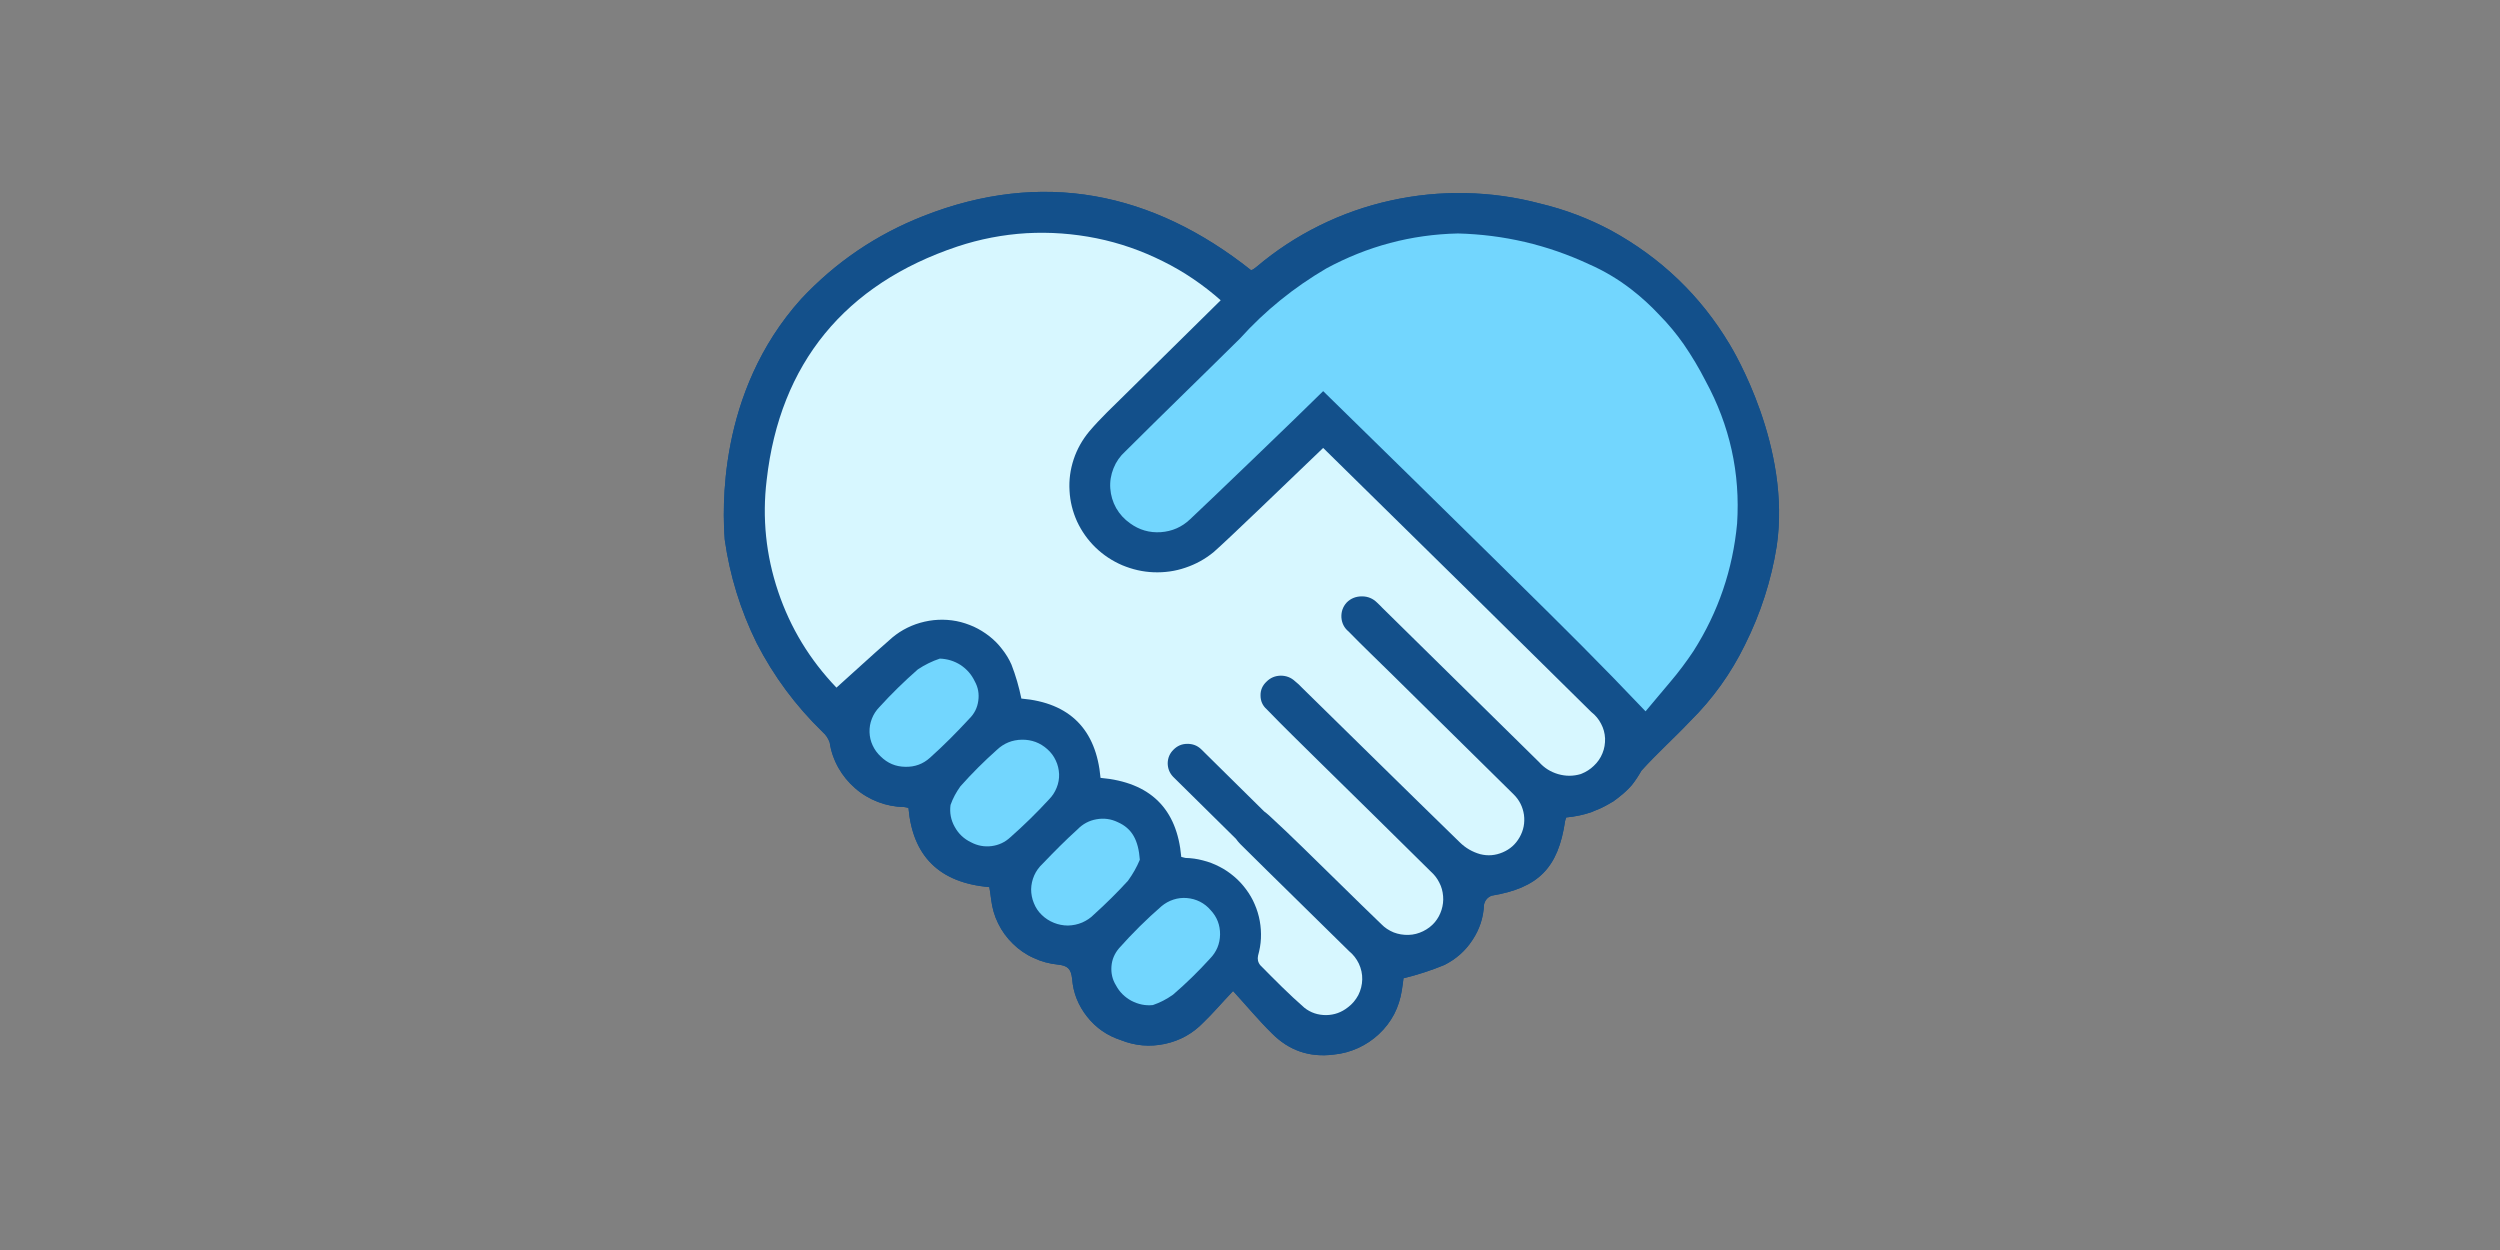
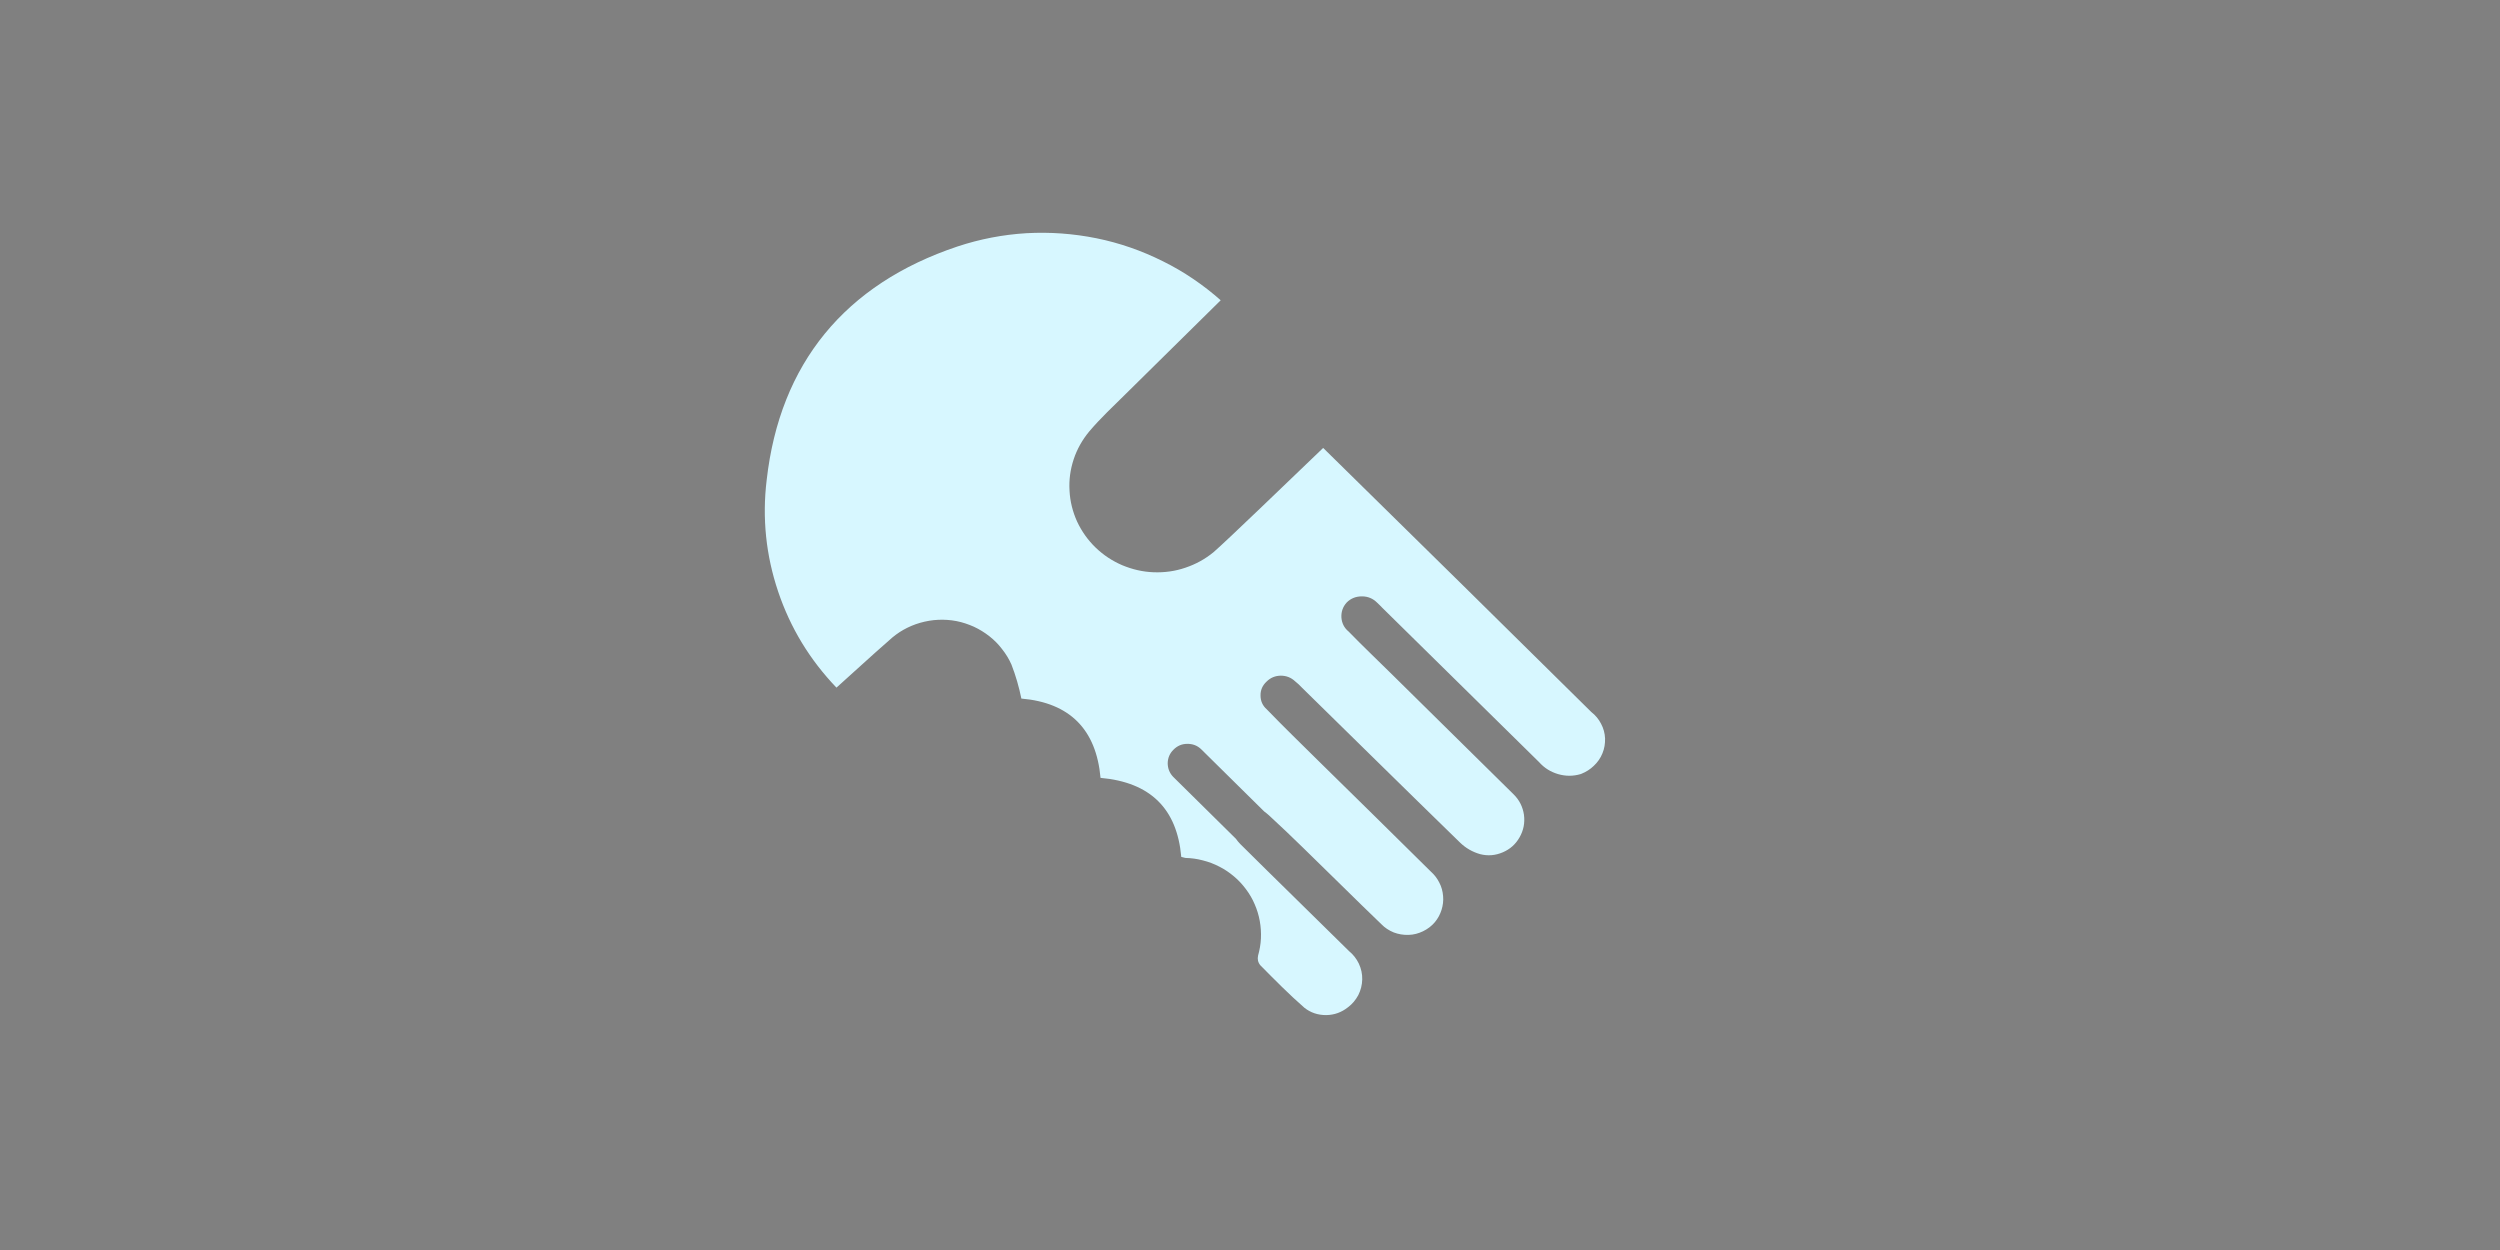
<svg xmlns="http://www.w3.org/2000/svg" version="1.0" preserveAspectRatio="xMidYMid meet" height="50" viewBox="0 0 75 37.5" zoomAndPan="magnify" width="100">
  <rect x="0" y="0" width="75" height="37.5" fill="#808080" stroke="none" />
  <defs>
    <clipPath id="85b9aa24cb">
-       <path clip-rule="nonzero" d="M 21.324 5.094 L 53.891 5.094 L 53.891 31.738 L 21.324 31.738 Z M 21.324 5.094" />
-     </clipPath>
+       </clipPath>
  </defs>
  <g clip-path="url(#85b9aa24cb)">
-     <path fill-rule="nonzero" fill-opacity="1" d="M 53.301 16.387 C 53.137 17.418 52.816 18.406 52.348 19.344 C 51.93 20.199 51.383 20.965 50.703 21.637 C 50.227 22.141 49.707 22.605 49.242 23.121 C 49.156 23.273 49.062 23.418 48.953 23.555 C 48.84 23.684 48.715 23.801 48.578 23.906 C 48.535 23.945 48.484 23.977 48.438 24.012 C 48.426 24.023 48.41 24.031 48.398 24.043 C 48.375 24.059 48.352 24.066 48.328 24.082 C 48.305 24.098 48.285 24.109 48.262 24.121 C 48.121 24.203 47.977 24.273 47.824 24.328 C 47.801 24.34 47.777 24.352 47.758 24.359 C 47.508 24.445 47.25 24.5 46.988 24.523 C 46.973 24.559 46.961 24.594 46.953 24.629 C 46.746 26.043 46.148 26.637 44.746 26.871 C 44.621 26.922 44.547 27.012 44.52 27.141 C 44.504 27.527 44.387 27.879 44.172 28.203 C 43.961 28.527 43.68 28.773 43.332 28.949 C 42.934 29.113 42.523 29.246 42.105 29.348 C 42.094 29.434 42.078 29.574 42.055 29.711 C 42.016 29.961 41.941 30.199 41.824 30.426 C 41.707 30.648 41.555 30.848 41.367 31.023 C 41.184 31.195 40.973 31.336 40.742 31.441 C 40.508 31.547 40.266 31.613 40.012 31.637 C 39.285 31.73 38.668 31.516 38.156 31 C 37.766 30.617 37.414 30.191 36.992 29.73 C 36.629 30.113 36.383 30.406 36.105 30.672 C 35.785 31.004 35.402 31.219 34.949 31.316 C 34.496 31.414 34.055 31.375 33.625 31.203 C 33.215 31.07 32.879 30.836 32.613 30.5 C 32.348 30.164 32.195 29.785 32.164 29.363 C 32.129 29.059 32.027 28.969 31.738 28.938 C 31.48 28.91 31.238 28.848 31.008 28.738 C 30.773 28.633 30.566 28.488 30.387 28.312 C 30.203 28.133 30.055 27.93 29.945 27.703 C 29.832 27.477 29.766 27.238 29.734 26.984 C 29.719 26.855 29.699 26.73 29.68 26.613 C 28.172 26.484 27.379 25.676 27.254 24.238 C 27.211 24.227 27.172 24.215 27.125 24.211 C 26.855 24.207 26.594 24.156 26.34 24.059 C 26.086 23.961 25.855 23.824 25.652 23.645 C 25.449 23.469 25.281 23.262 25.148 23.027 C 25.02 22.793 24.93 22.543 24.891 22.277 C 24.848 22.152 24.777 22.047 24.68 21.961 C 23.871 21.176 23.211 20.285 22.699 19.289 C 22.215 18.305 21.895 17.27 21.742 16.188 C 21.684 15.367 21.496 11.789 24.035 8.969 C 25.066 7.867 26.285 7.039 27.695 6.484 C 31.258 5.078 34.57 5.754 37.531 8.105 C 37.551 8.098 37.57 8.094 37.586 8.086 C 37.629 8.059 37.664 8.031 37.703 8 C 38.281 7.512 38.906 7.102 39.586 6.766 C 40.266 6.43 40.977 6.18 41.719 6.016 C 42.461 5.852 43.211 5.777 43.969 5.793 C 44.73 5.809 45.477 5.914 46.211 6.109 C 46.953 6.289 47.66 6.555 48.332 6.914 C 49.828 7.734 51.012 8.867 51.883 10.32 C 52.004 10.52 53.742 13.41 53.301 16.387 Z M 53.301 16.387" fill="#13508b" />
-     <path fill-rule="nonzero" fill-opacity="1" d="M 51.883 10.32 C 51.012 8.867 49.828 7.734 48.332 6.914 C 47.66 6.555 46.953 6.285 46.211 6.109 C 45.477 5.914 44.73 5.809 43.969 5.793 C 43.211 5.777 42.461 5.852 41.719 6.016 C 40.977 6.18 40.266 6.43 39.586 6.766 C 38.906 7.102 38.281 7.512 37.703 8 C 37.664 8.031 37.629 8.059 37.586 8.086 C 37.57 8.094 37.551 8.098 37.531 8.105 C 34.57 5.754 31.258 5.078 27.695 6.484 C 26.285 7.039 25.066 7.867 24.035 8.969 C 21.496 11.789 21.684 15.367 21.742 16.188 C 21.895 17.27 22.215 18.305 22.699 19.289 C 23.211 20.285 23.871 21.176 24.68 21.961 C 24.777 22.047 24.848 22.152 24.891 22.277 C 24.93 22.543 25.016 22.793 25.148 23.027 C 25.281 23.262 25.449 23.469 25.652 23.645 C 25.855 23.824 26.086 23.961 26.34 24.059 C 26.594 24.156 26.855 24.207 27.125 24.211 C 27.172 24.215 27.211 24.227 27.254 24.238 C 27.379 25.676 28.172 26.484 29.68 26.613 C 29.699 26.73 29.719 26.855 29.734 26.984 C 29.766 27.238 29.832 27.477 29.945 27.703 C 30.055 27.93 30.203 28.133 30.387 28.312 C 30.566 28.488 30.773 28.633 31.008 28.738 C 31.238 28.848 31.48 28.91 31.738 28.938 C 32.027 28.969 32.129 29.059 32.164 29.363 C 32.195 29.785 32.348 30.164 32.613 30.5 C 32.879 30.836 33.215 31.07 33.625 31.203 C 34.055 31.375 34.496 31.414 34.949 31.316 C 35.402 31.219 35.785 31.004 36.105 30.672 C 36.383 30.406 36.629 30.113 36.992 29.73 C 37.414 30.191 37.766 30.617 38.156 31 C 38.668 31.516 39.285 31.73 40.012 31.637 C 40.266 31.613 40.508 31.547 40.742 31.441 C 40.973 31.336 41.184 31.195 41.367 31.023 C 41.555 30.848 41.707 30.648 41.824 30.426 C 41.941 30.199 42.016 29.961 42.055 29.711 C 42.078 29.574 42.094 29.434 42.105 29.348 C 42.523 29.246 42.934 29.113 43.332 28.949 C 43.68 28.773 43.961 28.527 44.172 28.203 C 44.387 27.879 44.504 27.527 44.52 27.141 C 44.547 27.012 44.621 26.922 44.746 26.871 C 46.148 26.637 46.746 26.043 46.953 24.629 C 46.961 24.594 46.973 24.559 46.988 24.523 C 47.25 24.5 47.508 24.445 47.758 24.359 C 47.777 24.352 47.801 24.34 47.824 24.328 C 47.977 24.273 48.121 24.203 48.262 24.121 C 48.285 24.109 48.309 24.094 48.328 24.082 C 48.348 24.07 48.375 24.059 48.398 24.043 C 48.41 24.031 48.426 24.023 48.438 24.012 C 48.484 23.977 48.535 23.945 48.578 23.906 C 48.715 23.801 48.84 23.684 48.953 23.555 C 49.062 23.418 49.156 23.273 49.242 23.121 C 49.707 22.605 50.227 22.141 50.703 21.637 C 51.383 20.965 51.93 20.199 52.348 19.344 C 52.816 18.406 53.137 17.418 53.301 16.387 C 53.742 13.41 52.004 10.52 51.883 10.32 Z M 27.902 22.73 C 27.691 22.922 27.441 23.012 27.156 23.004 C 26.867 23 26.625 22.895 26.422 22.695 C 26.32 22.602 26.238 22.488 26.18 22.363 C 26.121 22.238 26.09 22.105 26.086 21.965 C 26.082 21.824 26.105 21.691 26.156 21.562 C 26.207 21.43 26.281 21.316 26.379 21.215 C 26.742 20.816 27.129 20.438 27.535 20.082 C 27.742 19.945 27.961 19.836 28.195 19.758 C 28.418 19.766 28.625 19.828 28.816 19.949 C 29.004 20.074 29.145 20.234 29.242 20.438 C 29.344 20.621 29.379 20.816 29.348 21.027 C 29.32 21.234 29.23 21.414 29.078 21.562 C 28.703 21.969 28.312 22.363 27.902 22.73 Z M 30.312 25.117 C 30.152 25.266 29.965 25.355 29.746 25.383 C 29.531 25.41 29.324 25.371 29.133 25.27 C 28.918 25.168 28.754 25.012 28.641 24.805 C 28.527 24.602 28.484 24.383 28.516 24.148 C 28.586 23.949 28.688 23.762 28.812 23.59 C 29.156 23.203 29.52 22.84 29.906 22.496 C 30.117 22.297 30.367 22.195 30.66 22.191 C 30.949 22.188 31.203 22.281 31.422 22.477 C 31.527 22.57 31.613 22.684 31.672 22.812 C 31.734 22.941 31.766 23.078 31.773 23.223 C 31.777 23.363 31.754 23.5 31.699 23.633 C 31.645 23.766 31.57 23.883 31.469 23.984 C 31.102 24.383 30.719 24.758 30.312 25.117 Z M 32.82 27.434 C 32.719 27.539 32.598 27.617 32.465 27.676 C 32.328 27.734 32.188 27.762 32.039 27.766 C 31.895 27.766 31.75 27.738 31.617 27.684 C 31.48 27.629 31.359 27.551 31.254 27.449 C 31.148 27.348 31.07 27.23 31.016 27.094 C 30.961 26.961 30.934 26.82 30.934 26.676 C 30.938 26.531 30.969 26.395 31.027 26.262 C 31.086 26.129 31.172 26.012 31.277 25.914 C 31.617 25.559 31.965 25.207 32.328 24.879 C 32.484 24.719 32.672 24.617 32.895 24.578 C 33.117 24.539 33.328 24.566 33.531 24.664 C 33.965 24.855 34.152 25.207 34.195 25.793 C 34.102 26.016 33.984 26.223 33.84 26.422 C 33.516 26.777 33.176 27.113 32.82 27.434 Z M 36.297 28.762 C 35.949 29.145 35.582 29.504 35.191 29.84 C 35.004 29.973 34.805 30.078 34.586 30.152 C 34.359 30.176 34.145 30.129 33.941 30.023 C 33.742 29.914 33.586 29.762 33.48 29.562 C 33.371 29.387 33.328 29.195 33.344 28.988 C 33.359 28.785 33.438 28.605 33.57 28.449 C 33.969 28 34.395 27.578 34.848 27.184 C 34.953 27.098 35.07 27.031 35.203 26.988 C 35.336 26.945 35.469 26.93 35.605 26.941 C 35.746 26.953 35.875 26.988 36 27.051 C 36.121 27.113 36.23 27.199 36.316 27.301 C 36.512 27.508 36.605 27.754 36.602 28.035 C 36.598 28.316 36.496 28.559 36.297 28.762 Z M 47.812 22.977 C 47.707 23.078 47.586 23.156 47.449 23.211 C 47.441 23.215 47.43 23.219 47.418 23.223 C 47.195 23.289 46.969 23.289 46.742 23.223 C 46.516 23.156 46.328 23.039 46.172 22.863 C 44.602 21.32 43.039 19.777 41.469 18.234 C 41.418 18.184 41.371 18.129 41.316 18.082 C 41.191 17.957 41.039 17.891 40.859 17.891 C 40.68 17.891 40.527 17.949 40.402 18.074 C 40.285 18.203 40.234 18.352 40.242 18.523 C 40.254 18.691 40.324 18.836 40.457 18.945 C 40.883 19.383 41.332 19.809 41.766 20.238 C 42.98 21.434 44.191 22.633 45.406 23.828 C 45.582 24 45.684 24.207 45.719 24.445 C 45.75 24.688 45.707 24.91 45.586 25.121 C 45.469 25.328 45.301 25.477 45.082 25.57 C 44.863 25.664 44.637 25.684 44.406 25.625 C 44.172 25.559 43.969 25.441 43.797 25.273 C 42.211 23.73 40.641 22.18 39.062 20.633 C 38.996 20.562 38.926 20.496 38.852 20.438 C 38.73 20.324 38.586 20.27 38.422 20.27 C 38.254 20.273 38.113 20.332 37.996 20.449 C 37.875 20.562 37.812 20.703 37.816 20.867 C 37.816 21.031 37.879 21.172 38.004 21.281 C 38.52 21.816 39.059 22.336 39.586 22.859 C 40.699 23.953 41.816 25.047 42.926 26.148 C 43.031 26.242 43.117 26.352 43.18 26.48 C 43.246 26.605 43.281 26.738 43.293 26.883 C 43.305 27.023 43.289 27.16 43.246 27.297 C 43.203 27.434 43.137 27.555 43.047 27.664 C 42.949 27.781 42.828 27.871 42.691 27.938 C 42.555 28.004 42.41 28.043 42.254 28.047 C 42.102 28.051 41.953 28.027 41.812 27.973 C 41.668 27.914 41.543 27.832 41.438 27.723 C 40.648 26.965 39.875 26.191 39.09 25.43 C 38.758 25.102 38.414 24.781 38.07 24.461 C 38.023 24.418 37.973 24.379 37.926 24.344 L 36.031 22.473 C 35.914 22.363 35.773 22.312 35.613 22.316 C 35.457 22.316 35.32 22.375 35.207 22.488 C 35.094 22.598 35.035 22.734 35.031 22.891 C 35.031 23.047 35.082 23.184 35.191 23.301 L 37.078 25.164 C 37.117 25.219 37.16 25.273 37.207 25.32 C 38.289 26.395 39.383 27.457 40.469 28.531 C 40.598 28.637 40.695 28.762 40.766 28.91 C 40.836 29.062 40.871 29.219 40.867 29.383 C 40.863 29.547 40.824 29.703 40.75 29.852 C 40.672 29.996 40.57 30.121 40.438 30.219 C 40.246 30.371 40.031 30.449 39.785 30.453 C 39.539 30.453 39.32 30.383 39.129 30.23 C 38.668 29.828 38.238 29.391 37.809 28.957 C 37.738 28.871 37.719 28.773 37.742 28.668 C 37.789 28.5 37.82 28.328 37.828 28.152 C 37.836 27.977 37.824 27.801 37.793 27.629 C 37.762 27.457 37.711 27.289 37.641 27.129 C 37.574 26.969 37.484 26.816 37.379 26.676 C 37.273 26.535 37.156 26.406 37.02 26.293 C 36.887 26.18 36.738 26.078 36.582 26 C 36.426 25.918 36.258 25.855 36.086 25.812 C 35.914 25.766 35.742 25.742 35.562 25.738 C 35.52 25.73 35.477 25.719 35.438 25.707 C 35.312 24.262 34.512 23.469 33.016 23.336 C 32.887 21.887 32.098 21.082 30.641 20.957 C 30.57 20.609 30.473 20.27 30.344 19.938 C 30.27 19.77 30.176 19.617 30.062 19.473 C 29.953 19.328 29.824 19.199 29.68 19.086 C 29.535 18.973 29.383 18.879 29.215 18.801 C 29.047 18.727 28.875 18.668 28.695 18.633 C 28.512 18.598 28.332 18.586 28.148 18.594 C 27.965 18.602 27.785 18.633 27.605 18.684 C 27.43 18.734 27.262 18.805 27.102 18.895 C 26.945 18.984 26.797 19.094 26.664 19.219 C 26.148 19.668 25.645 20.137 25.094 20.629 C 24.293 19.793 23.711 18.836 23.344 17.746 C 22.977 16.656 22.863 15.539 23 14.402 C 23.395 10.902 25.352 8.523 28.723 7.395 C 29.395 7.172 30.086 7.039 30.793 6.996 C 31.5 6.957 32.199 7.008 32.895 7.148 C 33.59 7.289 34.25 7.52 34.883 7.836 C 35.516 8.148 36.094 8.543 36.621 9.008 C 35.66 9.957 34.719 10.883 33.781 11.809 C 33.406 12.18 33.016 12.543 32.676 12.945 C 32.469 13.195 32.312 13.473 32.211 13.777 C 32.109 14.086 32.066 14.398 32.086 14.723 C 32.102 15.043 32.18 15.352 32.312 15.645 C 32.449 15.938 32.633 16.199 32.867 16.426 C 33.102 16.652 33.367 16.828 33.668 16.957 C 33.969 17.082 34.281 17.156 34.609 17.168 C 34.934 17.18 35.254 17.137 35.562 17.031 C 35.875 16.926 36.152 16.773 36.406 16.566 C 36.836 16.191 38.574 14.512 39.695 13.438 C 41.961 15.66 45.965 19.605 47.738 21.359 C 47.863 21.457 47.961 21.574 48.031 21.711 C 48.105 21.848 48.145 21.996 48.152 22.152 C 48.156 22.305 48.133 22.457 48.074 22.598 C 48.016 22.742 47.93 22.867 47.812 22.977 Z M 52.113 15.707 C 51.984 17.086 51.551 18.359 50.805 19.531 C 50.59 19.855 50.355 20.168 50.102 20.469 C 49.855 20.766 49.602 21.051 49.367 21.34 C 49.027 20.988 48.703 20.648 48.383 20.32 C 48.383 20.32 47.926 19.852 47.43 19.348 C 46.715 18.625 43.75 15.699 39.695 11.734 C 38.918 12.504 36.23 15.086 35.703 15.578 C 35.457 15.812 35.164 15.941 34.824 15.965 C 34.484 15.988 34.176 15.898 33.902 15.699 C 33.73 15.578 33.59 15.426 33.484 15.242 C 33.383 15.062 33.324 14.863 33.309 14.656 C 33.293 14.445 33.328 14.242 33.406 14.051 C 33.484 13.855 33.602 13.684 33.758 13.543 C 34.898 12.406 36.059 11.289 37.199 10.156 C 37.953 9.324 38.82 8.621 39.793 8.051 C 41.023 7.387 42.336 7.035 43.738 7.004 C 45.109 7.039 46.418 7.344 47.66 7.922 C 48.117 8.121 48.543 8.375 48.938 8.676 C 49.242 8.914 49.523 9.172 49.785 9.453 C 50.055 9.723 50.293 10.016 50.512 10.328 C 50.754 10.68 50.973 11.047 51.168 11.426 C 51.895 12.766 52.211 14.191 52.113 15.707 Z M 52.113 15.707" fill="#13508b" />
-   </g>
-   <path fill-rule="nonzero" fill-opacity="1" d="M 36.316 27.301 C 36.512 27.508 36.605 27.754 36.602 28.035 C 36.598 28.316 36.496 28.559 36.297 28.762 C 35.949 29.145 35.582 29.504 35.191 29.84 C 35.004 29.973 34.805 30.078 34.586 30.152 C 34.359 30.176 34.145 30.129 33.941 30.023 C 33.742 29.914 33.586 29.762 33.48 29.562 C 33.371 29.387 33.328 29.195 33.344 28.988 C 33.359 28.785 33.438 28.605 33.57 28.449 C 33.969 28 34.395 27.578 34.848 27.184 C 34.953 27.098 35.07 27.031 35.203 26.988 C 35.336 26.945 35.469 26.93 35.605 26.941 C 35.746 26.953 35.875 26.988 36 27.051 C 36.121 27.113 36.23 27.199 36.316 27.301 Z M 31.422 22.477 C 31.203 22.281 30.949 22.188 30.66 22.191 C 30.367 22.195 30.117 22.297 29.906 22.496 C 29.52 22.84 29.156 23.203 28.812 23.59 C 28.688 23.762 28.586 23.949 28.516 24.148 C 28.484 24.383 28.527 24.602 28.641 24.805 C 28.754 25.012 28.918 25.168 29.133 25.27 C 29.324 25.371 29.531 25.41 29.746 25.383 C 29.965 25.355 30.152 25.266 30.312 25.117 C 30.719 24.758 31.102 24.383 31.469 23.984 C 31.57 23.883 31.645 23.766 31.699 23.633 C 31.754 23.5 31.777 23.363 31.773 23.223 C 31.766 23.078 31.734 22.941 31.672 22.812 C 31.613 22.684 31.527 22.57 31.422 22.477 Z M 34.195 25.793 C 34.152 25.207 33.965 24.855 33.531 24.664 C 33.328 24.566 33.117 24.539 32.895 24.578 C 32.672 24.617 32.484 24.719 32.328 24.879 C 31.965 25.207 31.617 25.559 31.277 25.914 C 31.172 26.012 31.086 26.129 31.027 26.262 C 30.969 26.395 30.938 26.531 30.934 26.676 C 30.934 26.82 30.961 26.961 31.016 27.094 C 31.07 27.23 31.148 27.348 31.254 27.449 C 31.359 27.551 31.48 27.629 31.617 27.684 C 31.75 27.738 31.895 27.766 32.039 27.766 C 32.188 27.762 32.328 27.734 32.465 27.676 C 32.598 27.617 32.719 27.539 32.82 27.434 C 33.176 27.113 33.516 26.777 33.84 26.422 C 33.984 26.223 34.102 26.016 34.195 25.793 Z M 29.242 20.438 C 29.145 20.234 29.004 20.074 28.816 19.949 C 28.625 19.828 28.418 19.766 28.195 19.758 C 27.961 19.836 27.742 19.945 27.535 20.082 C 27.129 20.438 26.742 20.816 26.379 21.215 C 26.281 21.316 26.207 21.43 26.156 21.562 C 26.105 21.691 26.082 21.824 26.086 21.965 C 26.09 22.105 26.121 22.238 26.18 22.363 C 26.238 22.488 26.32 22.602 26.422 22.695 C 26.625 22.895 26.867 23 27.156 23.004 C 27.441 23.012 27.691 22.922 27.902 22.73 C 28.312 22.363 28.703 21.969 29.078 21.562 C 29.23 21.414 29.32 21.234 29.348 21.027 C 29.379 20.816 29.344 20.621 29.242 20.438 Z M 51.168 11.43 C 50.973 11.047 50.754 10.68 50.512 10.328 C 50.293 10.016 50.055 9.727 49.785 9.453 C 49.523 9.172 49.242 8.914 48.938 8.68 C 48.543 8.375 48.117 8.121 47.66 7.922 C 46.418 7.344 45.109 7.039 43.738 7.004 C 42.336 7.035 41.023 7.387 39.793 8.051 C 38.82 8.621 37.953 9.32 37.199 10.156 C 36.059 11.285 34.898 12.406 33.758 13.543 C 33.602 13.684 33.484 13.852 33.406 14.047 C 33.328 14.242 33.293 14.445 33.309 14.656 C 33.324 14.863 33.383 15.059 33.484 15.242 C 33.59 15.426 33.73 15.578 33.902 15.699 C 34.176 15.898 34.484 15.988 34.824 15.965 C 35.164 15.941 35.457 15.812 35.703 15.578 C 36.23 15.086 38.918 12.504 39.695 11.734 C 43.75 15.699 46.715 18.625 47.43 19.348 C 47.926 19.852 48.383 20.316 48.383 20.316 C 48.703 20.648 49.027 20.988 49.367 21.34 C 49.602 21.051 49.855 20.766 50.102 20.465 C 50.355 20.168 50.59 19.855 50.805 19.531 C 51.551 18.359 51.984 17.082 52.113 15.707 C 52.211 14.191 51.895 12.766 51.168 11.43 Z M 51.168 11.43" fill="#72d6fe" />
+     </g>
  <path fill-rule="nonzero" fill-opacity="1" d="M 47.812 22.977 C 47.707 23.078 47.586 23.156 47.449 23.211 C 47.441 23.215 47.43 23.219 47.418 23.223 C 47.195 23.289 46.969 23.289 46.742 23.223 C 46.516 23.156 46.328 23.039 46.172 22.863 C 44.602 21.32 43.039 19.777 41.469 18.234 C 41.418 18.184 41.371 18.129 41.316 18.082 C 41.191 17.957 41.039 17.891 40.859 17.891 C 40.68 17.891 40.527 17.949 40.402 18.074 C 40.285 18.203 40.234 18.352 40.242 18.523 C 40.254 18.691 40.324 18.836 40.457 18.945 C 40.883 19.383 41.332 19.809 41.766 20.238 C 42.98 21.434 44.191 22.633 45.406 23.828 C 45.582 24 45.684 24.207 45.719 24.445 C 45.75 24.688 45.707 24.91 45.586 25.121 C 45.469 25.328 45.301 25.477 45.082 25.57 C 44.863 25.664 44.637 25.684 44.406 25.625 C 44.172 25.559 43.969 25.441 43.797 25.273 C 42.211 23.73 40.641 22.18 39.062 20.633 C 38.996 20.562 38.926 20.496 38.852 20.438 C 38.73 20.324 38.586 20.27 38.422 20.27 C 38.254 20.273 38.113 20.332 37.996 20.449 C 37.875 20.562 37.812 20.703 37.816 20.867 C 37.816 21.031 37.879 21.172 38.004 21.281 C 38.52 21.816 39.059 22.336 39.586 22.859 C 40.699 23.953 41.816 25.047 42.926 26.148 C 43.031 26.242 43.117 26.352 43.18 26.48 C 43.246 26.605 43.281 26.738 43.293 26.883 C 43.305 27.023 43.289 27.16 43.246 27.297 C 43.203 27.434 43.137 27.555 43.047 27.664 C 42.949 27.781 42.828 27.871 42.691 27.938 C 42.555 28.004 42.41 28.043 42.254 28.047 C 42.102 28.051 41.953 28.027 41.812 27.973 C 41.668 27.914 41.543 27.832 41.438 27.723 C 40.648 26.965 39.875 26.191 39.09 25.43 C 38.758 25.102 38.414 24.781 38.07 24.461 C 38.023 24.418 37.973 24.379 37.926 24.344 L 36.031 22.473 C 35.914 22.363 35.773 22.312 35.613 22.316 C 35.457 22.316 35.32 22.375 35.207 22.488 C 35.094 22.598 35.035 22.734 35.031 22.891 C 35.031 23.047 35.082 23.184 35.191 23.301 L 37.078 25.164 C 37.117 25.219 37.16 25.273 37.207 25.32 C 38.289 26.395 39.383 27.457 40.469 28.531 C 40.598 28.637 40.695 28.762 40.766 28.91 C 40.836 29.062 40.871 29.219 40.867 29.383 C 40.863 29.547 40.824 29.703 40.75 29.852 C 40.672 29.996 40.57 30.121 40.438 30.219 C 40.246 30.371 40.031 30.449 39.785 30.453 C 39.539 30.453 39.32 30.383 39.129 30.23 C 38.668 29.828 38.238 29.391 37.809 28.957 C 37.738 28.871 37.719 28.773 37.742 28.668 C 37.789 28.5 37.82 28.328 37.828 28.152 C 37.836 27.977 37.824 27.801 37.793 27.629 C 37.762 27.457 37.711 27.289 37.641 27.129 C 37.574 26.969 37.484 26.816 37.379 26.676 C 37.273 26.535 37.156 26.406 37.02 26.293 C 36.887 26.18 36.738 26.078 36.582 26 C 36.426 25.918 36.258 25.855 36.086 25.812 C 35.914 25.766 35.742 25.742 35.562 25.738 C 35.52 25.73 35.477 25.719 35.438 25.707 C 35.312 24.262 34.512 23.469 33.016 23.336 C 32.887 21.887 32.098 21.082 30.641 20.957 C 30.57 20.609 30.473 20.27 30.344 19.938 C 30.27 19.77 30.176 19.617 30.062 19.473 C 29.953 19.328 29.824 19.199 29.68 19.086 C 29.535 18.973 29.383 18.879 29.215 18.801 C 29.047 18.727 28.875 18.668 28.695 18.633 C 28.512 18.598 28.332 18.586 28.148 18.594 C 27.965 18.602 27.785 18.633 27.605 18.684 C 27.43 18.734 27.262 18.805 27.102 18.895 C 26.945 18.984 26.797 19.094 26.664 19.219 C 26.148 19.668 25.645 20.137 25.094 20.629 C 24.293 19.793 23.711 18.836 23.344 17.746 C 22.977 16.656 22.863 15.539 23 14.402 C 23.395 10.902 25.352 8.523 28.723 7.395 C 29.395 7.172 30.086 7.039 30.793 6.996 C 31.5 6.957 32.199 7.008 32.895 7.148 C 33.59 7.289 34.25 7.52 34.883 7.836 C 35.516 8.148 36.094 8.543 36.621 9.008 C 35.66 9.957 34.719 10.883 33.781 11.809 C 33.406 12.18 33.016 12.543 32.676 12.945 C 32.469 13.195 32.312 13.473 32.211 13.777 C 32.109 14.086 32.066 14.398 32.086 14.723 C 32.102 15.043 32.18 15.352 32.312 15.645 C 32.449 15.938 32.633 16.199 32.867 16.426 C 33.102 16.652 33.367 16.828 33.668 16.957 C 33.969 17.082 34.281 17.156 34.609 17.168 C 34.934 17.18 35.254 17.137 35.562 17.031 C 35.875 16.926 36.152 16.773 36.406 16.566 C 36.836 16.191 38.574 14.512 39.695 13.438 C 41.961 15.66 45.965 19.605 47.738 21.359 C 47.863 21.457 47.961 21.574 48.031 21.711 C 48.105 21.848 48.145 21.996 48.152 22.152 C 48.156 22.305 48.133 22.457 48.074 22.598 C 48.016 22.742 47.93 22.867 47.812 22.977 Z M 47.812 22.977" fill="#d7f7ff" />
</svg>